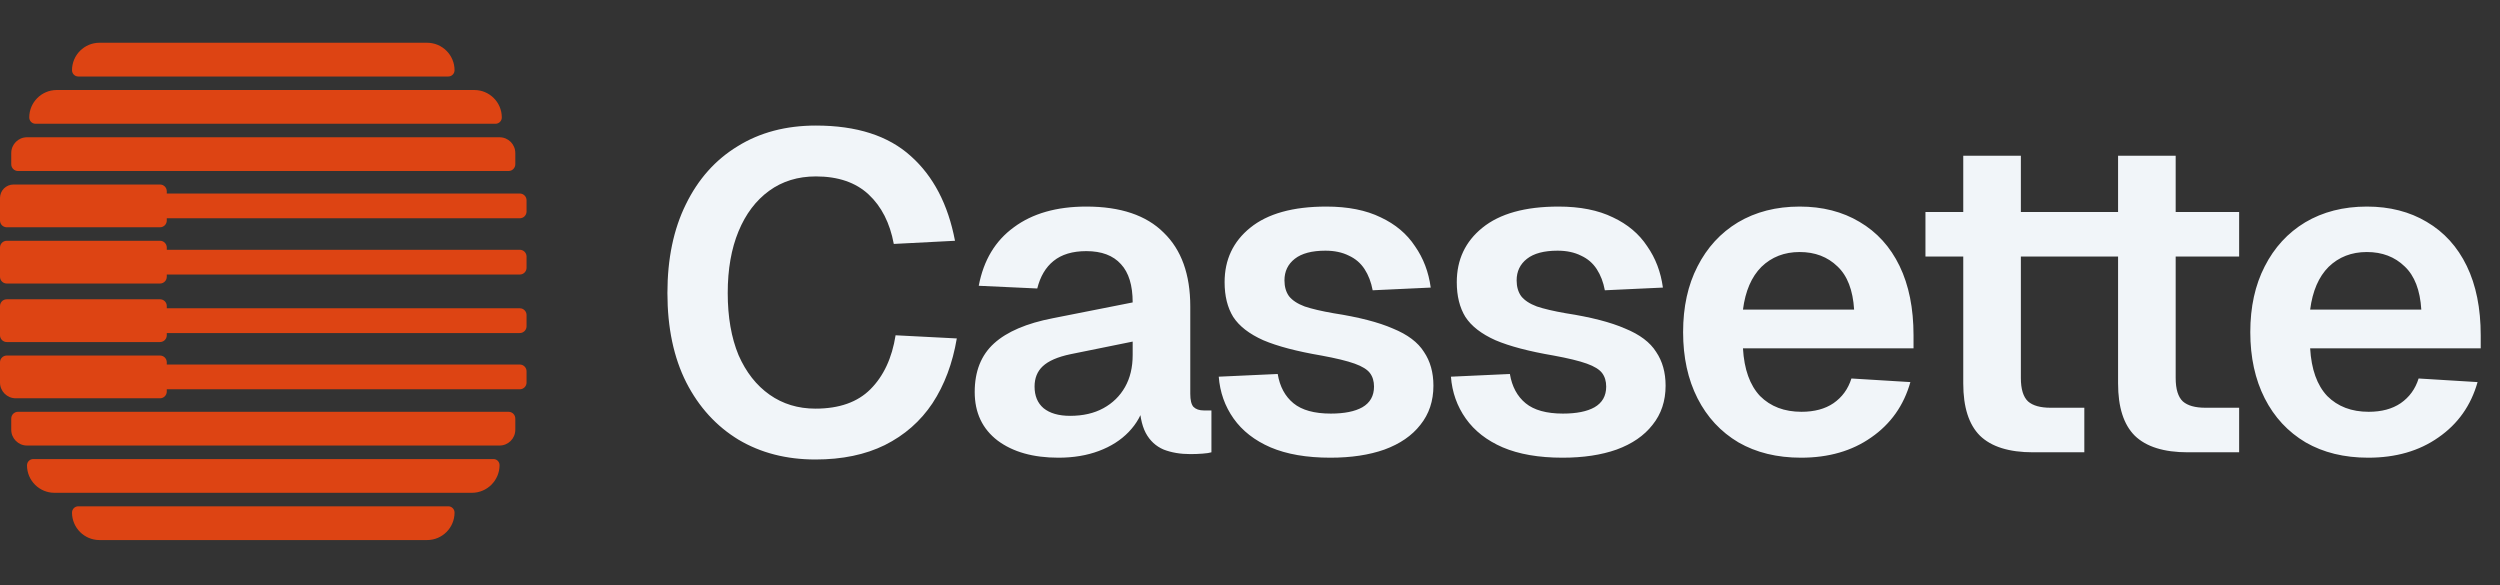
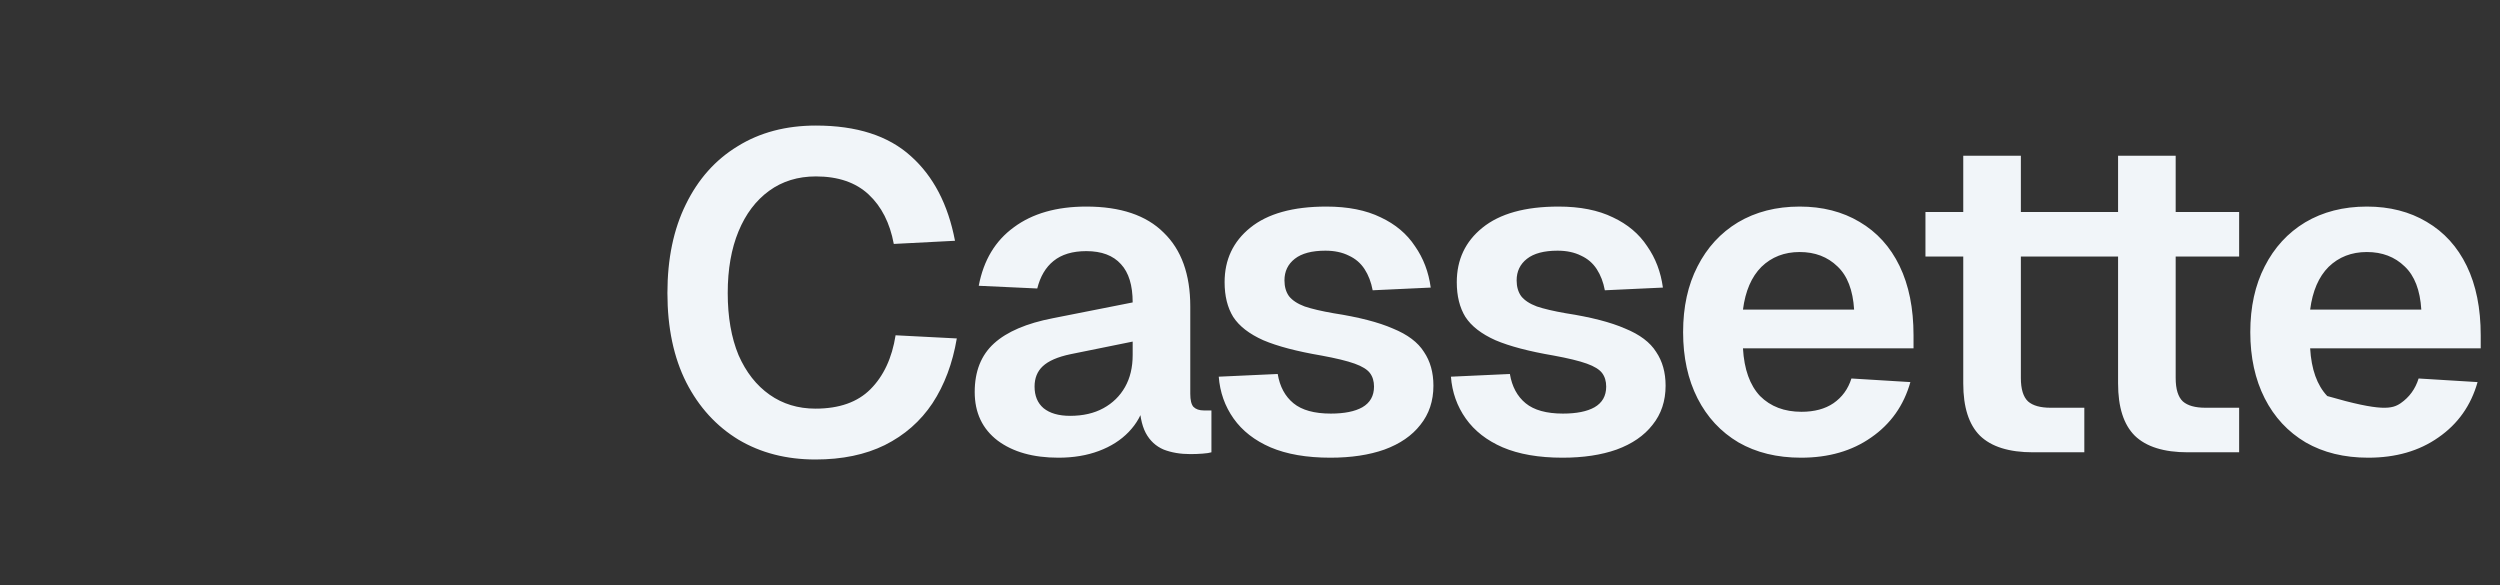
<svg xmlns="http://www.w3.org/2000/svg" width="1111" height="260" viewBox="0 0 1111 260" fill="none">
  <rect x="0" y="0" width="1111" height="260" fill="#333333" stroke="none" />
  <g clip-path="url(#clip0_2247_273)">
-     <path d="M199.209 225C200.75 225 202 226.25 202 227.791C202 234.534 196.534 240 189.791 240H44.209C37.466 240 32 234.534 32 227.791C32 226.25 33.25 225 34.791 225H199.209ZM219.305 204C220.793 204 222 205.207 222 206.695C222 213.491 216.491 219 209.695 219H24.209C17.466 219 12 213.534 12 206.791C12 205.25 13.25 204 14.791 204H219.305ZM226 183C227.657 183 229 184.343 229 186V191C229 194.866 225.866 198 222 198H12C8.134 198 5 194.866 5 191V186C5 184.343 6.343 183 8 183H226ZM71.115 158C72.772 158 74.115 159.343 74.115 161V162H231C232.657 162 234 163.343 234 165V170C234 171.657 232.657 173 231 173H74.115V174C74.115 175.657 72.772 177 71.115 177H7C3.134 177 0 173.866 0 170V161C0 159.343 1.343 158 3 158H71.115ZM71.115 133C72.772 133 74.115 134.343 74.115 136V137H231C232.657 137 234 138.343 234 140V145C234 146.657 232.657 148 231 148H74.115V149C74.115 150.657 72.772 152 71.115 152H3C1.343 152 0 150.657 0 149V136C0 134.343 1.343 133 3 133H71.115ZM71.115 107C72.772 107 74.115 108.343 74.115 110V111H231C232.657 111 234 112.343 234 114V119C234 120.657 232.657 122 231 122H74.115V123C74.115 124.657 72.772 126 71.115 126H3C1.343 126 1.64284e-05 124.657 0 123V110C0 108.343 1.343 107 3 107H71.115ZM71.115 82C72.772 82 74.115 83.343 74.115 85V86H231C232.657 86 234 87.343 234 89V94C234 95.657 232.657 97 231 97H74.115V98C74.115 99.657 72.772 101 71.115 101H3C1.343 101 8.182e-06 99.657 0 98V88C0 84.686 2.686 82 6 82H71.115ZM222 61C225.866 61 229 64.134 229 68V73C229 74.657 227.657 76 226 76H8C6.343 76 5 74.657 5 73V68C5 64.134 8.134 61 12 61H222ZM210.791 40C217.534 40 223 45.466 223 52.209C223 53.75 221.75 55 220.209 55H15.791C14.25 55 13 53.75 13 52.209C13 45.466 18.466 40 25.209 40H210.791ZM189.791 19C196.534 19 202 24.466 202 31.209C202 32.75 200.75 34 199.209 34H34.791C33.25 34 32 32.75 32 31.209C32 24.466 37.466 19 44.209 19H189.791Z" fill="#DD4413" />
-     <path d="M362.4 204.2C349.467 204.2 338.067 201.267 328.2 195.4C318.333 189.4 310.6 180.933 305 170C299.4 158.933 296.6 145.667 296.6 130.2C296.6 115 299.333 101.867 304.8 90.8C310.267 79.6 317.933 71 327.8 65C337.667 58.867 349.267 55.8 362.6 55.8C380.733 55.8 394.8 60.333 404.8 69.4C414.8 78.333 421.333 90.867 424.4 107L397.2 108.4C395.467 99.067 391.733 91.733 386 86.4C380.267 81.067 372.467 78.4 362.6 78.4C354.6 78.4 347.667 80.533 341.8 84.8C335.933 89.067 331.4 95.067 328.2 102.8C325 110.533 323.4 119.667 323.4 130.2C323.4 140.867 325 150.067 328.2 157.8C331.533 165.4 336.133 171.267 342 175.4C347.867 179.533 354.667 181.6 362.4 181.6C372.933 181.6 381.067 178.733 386.8 173C392.667 167.133 396.4 159.133 398 149L425.2 150.4C423.333 161.467 419.733 171.067 414.4 179.2C409.067 187.2 402 193.4 393.2 197.8C384.533 202.067 374.267 204.2 362.4 204.2ZM470.359 203.4C459.159 203.4 450.159 200.867 443.359 195.8C436.559 190.6 433.159 183.4 433.159 174.2C433.159 165 436.026 157.8 441.759 152.6C447.493 147.4 456.226 143.667 467.959 141.4L503.359 134.4C503.359 126.8 501.626 121.133 498.159 117.4C494.693 113.533 489.559 111.6 482.759 111.6C476.626 111.6 471.759 113.067 468.159 116C464.693 118.8 462.293 122.867 460.959 128.2L434.959 127C437.093 115.667 442.293 107 450.559 101C458.826 94.867 469.559 91.8 482.759 91.8C497.959 91.8 509.426 95.667 517.159 103.4C525.026 111 528.959 121.933 528.959 136.2V175C528.959 177.8 529.426 179.733 530.359 180.8C531.426 181.867 532.959 182.4 534.959 182.4H538.359V201C537.559 201.267 536.226 201.467 534.359 201.6C532.626 201.733 530.826 201.8 528.959 201.8C524.559 201.8 520.626 201.133 517.159 199.8C513.693 198.333 511.026 195.867 509.159 192.4C507.293 188.8 506.359 183.933 506.359 177.8L508.559 179.4C507.493 184.067 505.159 188.267 501.559 192C498.093 195.6 493.693 198.4 488.359 200.4C483.026 202.4 477.026 203.4 470.359 203.4ZM475.559 184.8C481.293 184.8 486.226 183.667 490.359 181.4C494.493 179.133 497.693 176 499.959 172C502.226 168 503.359 163.267 503.359 157.8V151.8L475.759 157.4C470.026 158.6 465.893 160.4 463.359 162.8C460.959 165.067 459.759 168.067 459.759 171.8C459.759 175.933 461.093 179.133 463.759 181.4C466.559 183.667 470.493 184.8 475.559 184.8ZM591.213 203.4C580.679 203.4 571.813 201.867 564.613 198.8C557.546 195.733 552.079 191.467 548.213 186C544.346 180.533 542.146 174.333 541.613 167.4L567.813 166.2C568.746 171.8 571.079 176.133 574.813 179.2C578.546 182.267 584.079 183.8 591.413 183.8C597.413 183.8 602.079 182.867 605.413 181C608.879 179 610.613 175.933 610.613 171.8C610.613 169.4 610.013 167.4 608.813 165.8C607.613 164.2 605.346 162.8 602.013 161.6C598.679 160.4 593.746 159.2 587.213 158C576.279 156.133 567.679 153.867 561.413 151.2C555.146 148.4 550.679 144.933 548.013 140.8C545.479 136.667 544.213 131.533 544.213 125.4C544.213 115.4 548.013 107.333 555.613 101.2C563.346 94.933 574.613 91.8 589.413 91.8C599.013 91.8 607.079 93.4 613.613 96.6C620.146 99.667 625.213 103.933 628.813 109.4C632.546 114.733 634.879 120.867 635.813 127.8L610.013 129C609.346 125.4 608.146 122.267 606.413 119.6C604.679 116.933 602.346 114.933 599.413 113.6C596.479 112.133 593.013 111.4 589.013 111.4C583.013 111.4 578.479 112.6 575.413 115C572.346 117.4 570.813 120.6 570.813 124.6C570.813 127.4 571.479 129.733 572.813 131.6C574.279 133.467 576.613 135 579.813 136.2C583.013 137.267 587.279 138.267 592.612 139.2C603.813 140.933 612.613 143.2 619.013 146C625.546 148.667 630.146 152.133 632.813 156.4C635.613 160.533 637.013 165.533 637.013 171.4C637.013 178.2 635.079 184 631.213 188.8C627.479 193.6 622.146 197.267 615.213 199.8C608.413 202.2 600.413 203.4 591.213 203.4ZM694.392 203.4C683.859 203.4 674.992 201.867 667.792 198.8C660.726 195.733 655.259 191.467 651.392 186C647.526 180.533 645.326 174.333 644.792 167.4L670.992 166.2C671.926 171.8 674.259 176.133 677.992 179.2C681.726 182.267 687.259 183.8 694.592 183.8C700.592 183.8 705.259 182.867 708.592 181C712.059 179 713.792 175.933 713.792 171.8C713.792 169.4 713.192 167.4 711.992 165.8C710.792 164.2 708.526 162.8 705.192 161.6C701.859 160.4 696.926 159.2 690.392 158C679.459 156.133 670.859 153.867 664.592 151.2C658.326 148.4 653.859 144.933 651.192 140.8C648.659 136.667 647.392 131.533 647.392 125.4C647.392 115.4 651.192 107.333 658.792 101.2C666.526 94.933 677.792 91.8 692.592 91.8C702.192 91.8 710.259 93.4 716.792 96.6C723.326 99.667 728.392 103.933 731.992 109.4C735.726 114.733 738.059 120.867 738.992 127.8L713.192 129C712.526 125.4 711.326 122.267 709.592 119.6C707.859 116.933 705.526 114.933 702.592 113.6C699.659 112.133 696.192 111.4 692.192 111.4C686.192 111.4 681.659 112.6 678.592 115C675.526 117.4 673.992 120.6 673.992 124.6C673.992 127.4 674.659 129.733 675.992 131.6C677.459 133.467 679.792 135 682.992 136.2C686.192 137.267 690.459 138.267 695.792 139.2C706.992 140.933 715.792 143.2 722.192 146C728.726 148.667 733.326 152.133 735.992 156.4C738.792 160.533 740.192 165.533 740.192 171.4C740.192 178.2 738.259 184 734.392 188.8C730.659 193.6 725.326 197.267 718.392 199.8C711.592 202.2 703.592 203.4 694.392 203.4ZM800.372 203.4C789.705 203.4 780.439 201.133 772.572 196.6C764.705 191.933 758.639 185.4 754.372 177C750.105 168.6 747.972 158.8 747.972 147.6C747.972 136.4 750.105 126.667 754.372 118.4C758.639 110 764.639 103.467 772.372 98.8C780.239 94.133 789.372 91.8 799.772 91.8C809.905 91.8 818.772 94.067 826.372 98.6C834.105 103.133 840.039 109.667 844.172 118.2C848.305 126.733 850.372 137 850.372 149V154.8H774.572C775.105 164.133 777.639 171.2 782.172 176C786.839 180.667 792.972 183 800.572 183C806.305 183 811.039 181.733 814.772 179.2C818.639 176.533 821.305 172.867 822.772 168.2L848.972 169.8C846.039 180.2 840.239 188.4 831.572 194.4C823.039 200.4 812.639 203.4 800.372 203.4ZM774.572 137.6H823.972C823.439 128.933 820.972 122.533 816.572 118.4C812.172 114.133 806.572 112 799.772 112C792.972 112 787.305 114.2 782.772 118.6C778.372 123 775.639 129.333 774.572 137.6ZM903.472 201C892.805 201 884.939 198.533 879.872 193.6C874.939 188.667 872.472 180.933 872.472 170.4V69.2H898.072V168C898.072 172.933 899.139 176.4 901.272 178.4C903.405 180.267 906.739 181.2 911.272 181.2H926.272V201H903.472ZM855.672 114V94.2H926.272V114H855.672ZM972.272 201C961.605 201 953.739 198.533 948.672 193.6C943.739 188.667 941.272 180.933 941.272 170.4V69.2H966.872V168C966.872 172.933 967.939 176.4 970.072 178.4C972.205 180.267 975.539 181.2 980.072 181.2H995.072V201H972.272ZM924.472 114V94.2H995.072V114H924.472ZM1052.43 203.4C1041.77 203.4 1032.5 201.133 1024.63 196.6C1016.77 191.933 1010.7 185.4 1006.43 177C1002.17 168.6 1000.03 158.8 1000.03 147.6C1000.03 136.4 1002.17 126.667 1006.43 118.4C1010.7 110 1016.7 103.467 1024.43 98.8C1032.3 94.133 1041.43 91.8 1051.83 91.8C1061.97 91.8 1070.83 94.067 1078.43 98.6C1086.17 103.133 1092.1 109.667 1096.23 118.2C1100.37 126.733 1102.43 137 1102.43 149V154.8H1026.63C1027.17 164.133 1029.7 171.2 1034.23 176C1038.9 180.667 1045.03 183 1052.63 183C1058.37 183 1063.1 181.733 1066.83 179.2C1070.7 176.533 1073.37 172.867 1074.83 168.2L1101.03 169.8C1098.1 180.2 1092.3 188.4 1083.63 194.4C1075.1 200.4 1064.7 203.4 1052.43 203.4ZM1026.63 137.6H1076.03C1075.5 128.933 1073.03 122.533 1068.63 118.4C1064.23 114.133 1058.63 112 1051.83 112C1045.03 112 1039.37 114.2 1034.83 118.6C1030.43 123 1027.7 129.333 1026.63 137.6Z" fill="#f1f5f9" />
+     <path d="M362.4 204.2C349.467 204.2 338.067 201.267 328.2 195.4C318.333 189.4 310.6 180.933 305 170C299.4 158.933 296.6 145.667 296.6 130.2C296.6 115 299.333 101.867 304.8 90.8C310.267 79.6 317.933 71 327.8 65C337.667 58.867 349.267 55.8 362.6 55.8C380.733 55.8 394.8 60.333 404.8 69.4C414.8 78.333 421.333 90.867 424.4 107L397.2 108.4C395.467 99.067 391.733 91.733 386 86.4C380.267 81.067 372.467 78.4 362.6 78.4C354.6 78.4 347.667 80.533 341.8 84.8C335.933 89.067 331.4 95.067 328.2 102.8C325 110.533 323.4 119.667 323.4 130.2C323.4 140.867 325 150.067 328.2 157.8C331.533 165.4 336.133 171.267 342 175.4C347.867 179.533 354.667 181.6 362.4 181.6C372.933 181.6 381.067 178.733 386.8 173C392.667 167.133 396.4 159.133 398 149L425.2 150.4C423.333 161.467 419.733 171.067 414.4 179.2C409.067 187.2 402 193.4 393.2 197.8C384.533 202.067 374.267 204.2 362.4 204.2ZM470.359 203.4C459.159 203.4 450.159 200.867 443.359 195.8C436.559 190.6 433.159 183.4 433.159 174.2C433.159 165 436.026 157.8 441.759 152.6C447.493 147.4 456.226 143.667 467.959 141.4L503.359 134.4C503.359 126.8 501.626 121.133 498.159 117.4C494.693 113.533 489.559 111.6 482.759 111.6C476.626 111.6 471.759 113.067 468.159 116C464.693 118.8 462.293 122.867 460.959 128.2L434.959 127C437.093 115.667 442.293 107 450.559 101C458.826 94.867 469.559 91.8 482.759 91.8C497.959 91.8 509.426 95.667 517.159 103.4C525.026 111 528.959 121.933 528.959 136.2V175C528.959 177.8 529.426 179.733 530.359 180.8C531.426 181.867 532.959 182.4 534.959 182.4H538.359V201C537.559 201.267 536.226 201.467 534.359 201.6C532.626 201.733 530.826 201.8 528.959 201.8C524.559 201.8 520.626 201.133 517.159 199.8C513.693 198.333 511.026 195.867 509.159 192.4C507.293 188.8 506.359 183.933 506.359 177.8L508.559 179.4C507.493 184.067 505.159 188.267 501.559 192C498.093 195.6 493.693 198.4 488.359 200.4C483.026 202.4 477.026 203.4 470.359 203.4ZM475.559 184.8C481.293 184.8 486.226 183.667 490.359 181.4C494.493 179.133 497.693 176 499.959 172C502.226 168 503.359 163.267 503.359 157.8V151.8L475.759 157.4C470.026 158.6 465.893 160.4 463.359 162.8C460.959 165.067 459.759 168.067 459.759 171.8C459.759 175.933 461.093 179.133 463.759 181.4C466.559 183.667 470.493 184.8 475.559 184.8ZM591.213 203.4C580.679 203.4 571.813 201.867 564.613 198.8C557.546 195.733 552.079 191.467 548.213 186C544.346 180.533 542.146 174.333 541.613 167.4L567.813 166.2C568.746 171.8 571.079 176.133 574.813 179.2C578.546 182.267 584.079 183.8 591.413 183.8C597.413 183.8 602.079 182.867 605.413 181C608.879 179 610.613 175.933 610.613 171.8C610.613 169.4 610.013 167.4 608.813 165.8C607.613 164.2 605.346 162.8 602.013 161.6C598.679 160.4 593.746 159.2 587.213 158C576.279 156.133 567.679 153.867 561.413 151.2C555.146 148.4 550.679 144.933 548.013 140.8C545.479 136.667 544.213 131.533 544.213 125.4C544.213 115.4 548.013 107.333 555.613 101.2C563.346 94.933 574.613 91.8 589.413 91.8C599.013 91.8 607.079 93.4 613.613 96.6C620.146 99.667 625.213 103.933 628.813 109.4C632.546 114.733 634.879 120.867 635.813 127.8L610.013 129C609.346 125.4 608.146 122.267 606.413 119.6C604.679 116.933 602.346 114.933 599.413 113.6C596.479 112.133 593.013 111.4 589.013 111.4C583.013 111.4 578.479 112.6 575.413 115C572.346 117.4 570.813 120.6 570.813 124.6C570.813 127.4 571.479 129.733 572.813 131.6C574.279 133.467 576.613 135 579.813 136.2C583.013 137.267 587.279 138.267 592.612 139.2C603.813 140.933 612.613 143.2 619.013 146C625.546 148.667 630.146 152.133 632.813 156.4C635.613 160.533 637.013 165.533 637.013 171.4C637.013 178.2 635.079 184 631.213 188.8C627.479 193.6 622.146 197.267 615.213 199.8C608.413 202.2 600.413 203.4 591.213 203.4ZM694.392 203.4C683.859 203.4 674.992 201.867 667.792 198.8C660.726 195.733 655.259 191.467 651.392 186C647.526 180.533 645.326 174.333 644.792 167.4L670.992 166.2C671.926 171.8 674.259 176.133 677.992 179.2C681.726 182.267 687.259 183.8 694.592 183.8C700.592 183.8 705.259 182.867 708.592 181C712.059 179 713.792 175.933 713.792 171.8C713.792 169.4 713.192 167.4 711.992 165.8C710.792 164.2 708.526 162.8 705.192 161.6C701.859 160.4 696.926 159.2 690.392 158C679.459 156.133 670.859 153.867 664.592 151.2C658.326 148.4 653.859 144.933 651.192 140.8C648.659 136.667 647.392 131.533 647.392 125.4C647.392 115.4 651.192 107.333 658.792 101.2C666.526 94.933 677.792 91.8 692.592 91.8C702.192 91.8 710.259 93.4 716.792 96.6C723.326 99.667 728.392 103.933 731.992 109.4C735.726 114.733 738.059 120.867 738.992 127.8L713.192 129C712.526 125.4 711.326 122.267 709.592 119.6C707.859 116.933 705.526 114.933 702.592 113.6C699.659 112.133 696.192 111.4 692.192 111.4C686.192 111.4 681.659 112.6 678.592 115C675.526 117.4 673.992 120.6 673.992 124.6C673.992 127.4 674.659 129.733 675.992 131.6C677.459 133.467 679.792 135 682.992 136.2C686.192 137.267 690.459 138.267 695.792 139.2C706.992 140.933 715.792 143.2 722.192 146C728.726 148.667 733.326 152.133 735.992 156.4C738.792 160.533 740.192 165.533 740.192 171.4C740.192 178.2 738.259 184 734.392 188.8C730.659 193.6 725.326 197.267 718.392 199.8C711.592 202.2 703.592 203.4 694.392 203.4ZM800.372 203.4C789.705 203.4 780.439 201.133 772.572 196.6C764.705 191.933 758.639 185.4 754.372 177C750.105 168.6 747.972 158.8 747.972 147.6C747.972 136.4 750.105 126.667 754.372 118.4C758.639 110 764.639 103.467 772.372 98.8C780.239 94.133 789.372 91.8 799.772 91.8C809.905 91.8 818.772 94.067 826.372 98.6C834.105 103.133 840.039 109.667 844.172 118.2C848.305 126.733 850.372 137 850.372 149V154.8H774.572C775.105 164.133 777.639 171.2 782.172 176C786.839 180.667 792.972 183 800.572 183C806.305 183 811.039 181.733 814.772 179.2C818.639 176.533 821.305 172.867 822.772 168.2L848.972 169.8C846.039 180.2 840.239 188.4 831.572 194.4C823.039 200.4 812.639 203.4 800.372 203.4ZM774.572 137.6H823.972C823.439 128.933 820.972 122.533 816.572 118.4C812.172 114.133 806.572 112 799.772 112C792.972 112 787.305 114.2 782.772 118.6C778.372 123 775.639 129.333 774.572 137.6ZM903.472 201C892.805 201 884.939 198.533 879.872 193.6C874.939 188.667 872.472 180.933 872.472 170.4V69.2H898.072V168C898.072 172.933 899.139 176.4 901.272 178.4C903.405 180.267 906.739 181.2 911.272 181.2H926.272V201H903.472ZM855.672 114V94.2H926.272V114H855.672ZM972.272 201C961.605 201 953.739 198.533 948.672 193.6C943.739 188.667 941.272 180.933 941.272 170.4V69.2H966.872V168C966.872 172.933 967.939 176.4 970.072 178.4C972.205 180.267 975.539 181.2 980.072 181.2H995.072V201H972.272ZM924.472 114V94.2H995.072V114H924.472ZM1052.43 203.4C1041.77 203.4 1032.5 201.133 1024.63 196.6C1016.77 191.933 1010.7 185.4 1006.43 177C1002.17 168.6 1000.03 158.8 1000.03 147.6C1000.03 136.4 1002.17 126.667 1006.43 118.4C1010.7 110 1016.7 103.467 1024.43 98.8C1032.3 94.133 1041.43 91.8 1051.83 91.8C1061.97 91.8 1070.83 94.067 1078.43 98.6C1086.17 103.133 1092.1 109.667 1096.23 118.2C1100.37 126.733 1102.43 137 1102.43 149V154.8H1026.63C1027.17 164.133 1029.7 171.2 1034.23 176C1058.37 183 1063.1 181.733 1066.83 179.2C1070.7 176.533 1073.37 172.867 1074.83 168.2L1101.03 169.8C1098.1 180.2 1092.3 188.4 1083.63 194.4C1075.1 200.4 1064.7 203.4 1052.43 203.4ZM1026.63 137.6H1076.03C1075.5 128.933 1073.03 122.533 1068.63 118.4C1064.23 114.133 1058.63 112 1051.83 112C1045.03 112 1039.37 114.2 1034.83 118.6C1030.43 123 1027.7 129.333 1026.63 137.6Z" fill="#f1f5f9" />
  </g>
  <defs>
    <clipPath id="clip0_2247_273">
      <rect width="1111" height="260" fill="none" />
    </clipPath>
  </defs>
</svg>